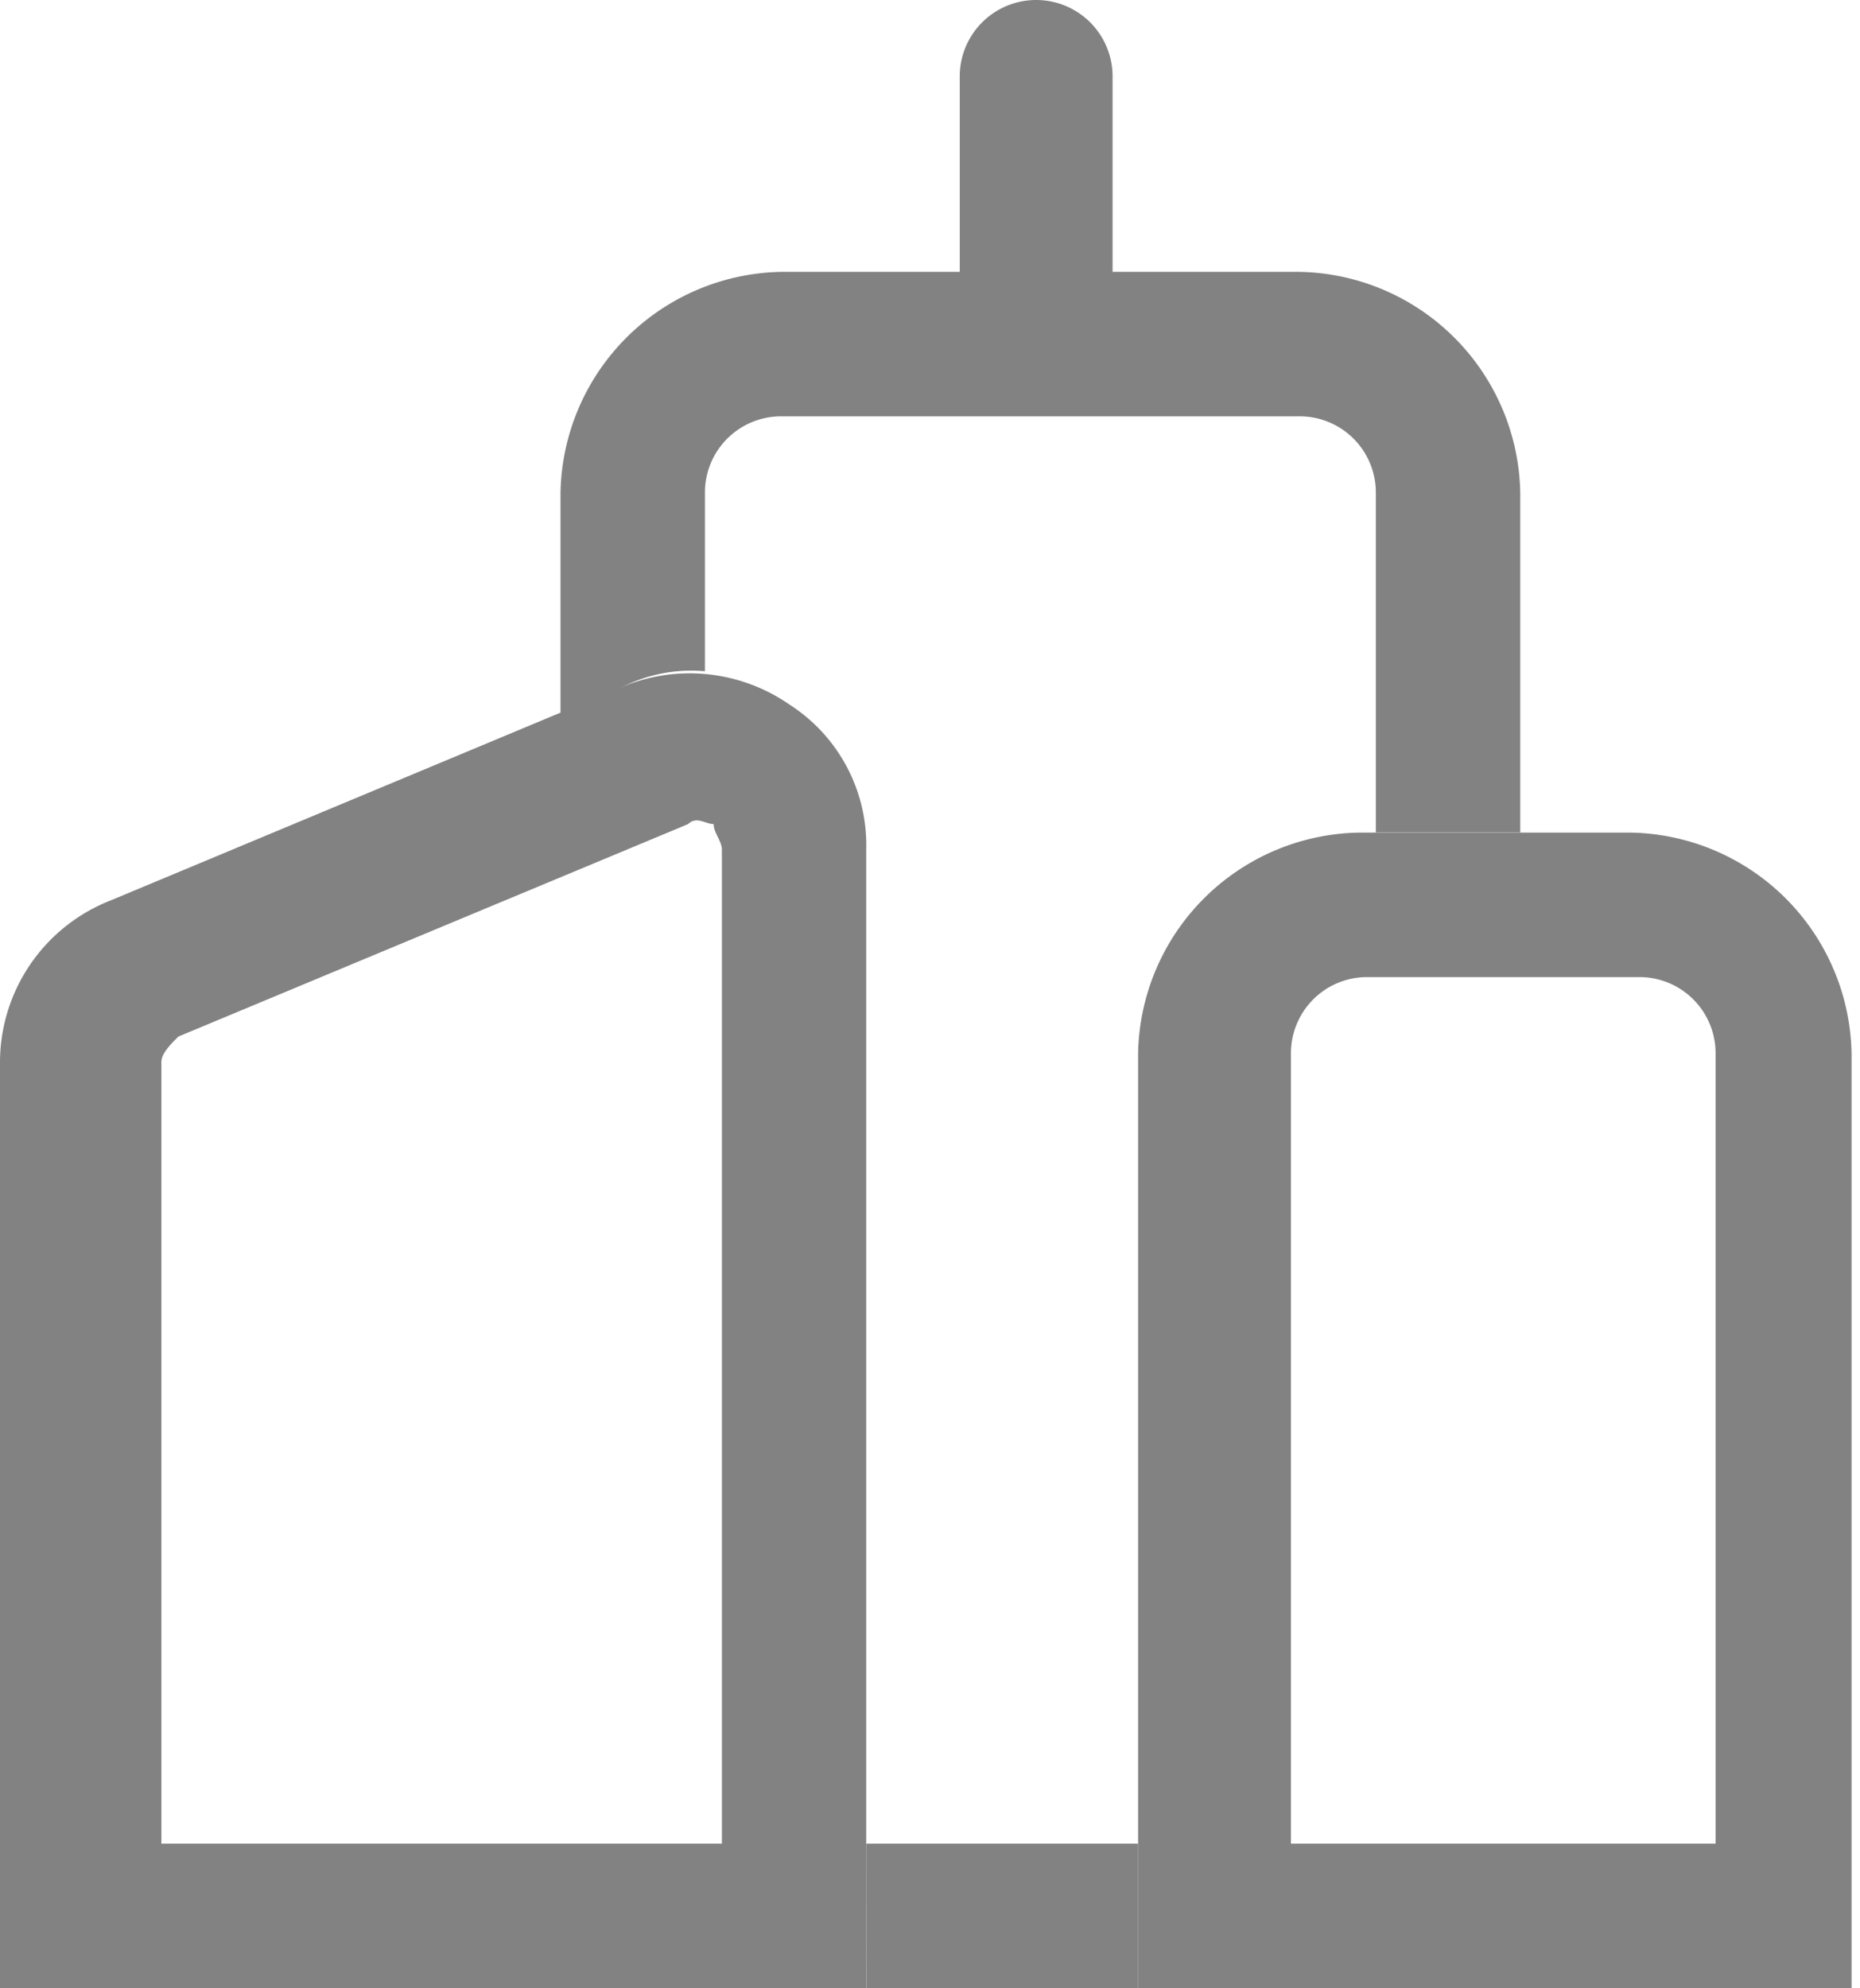
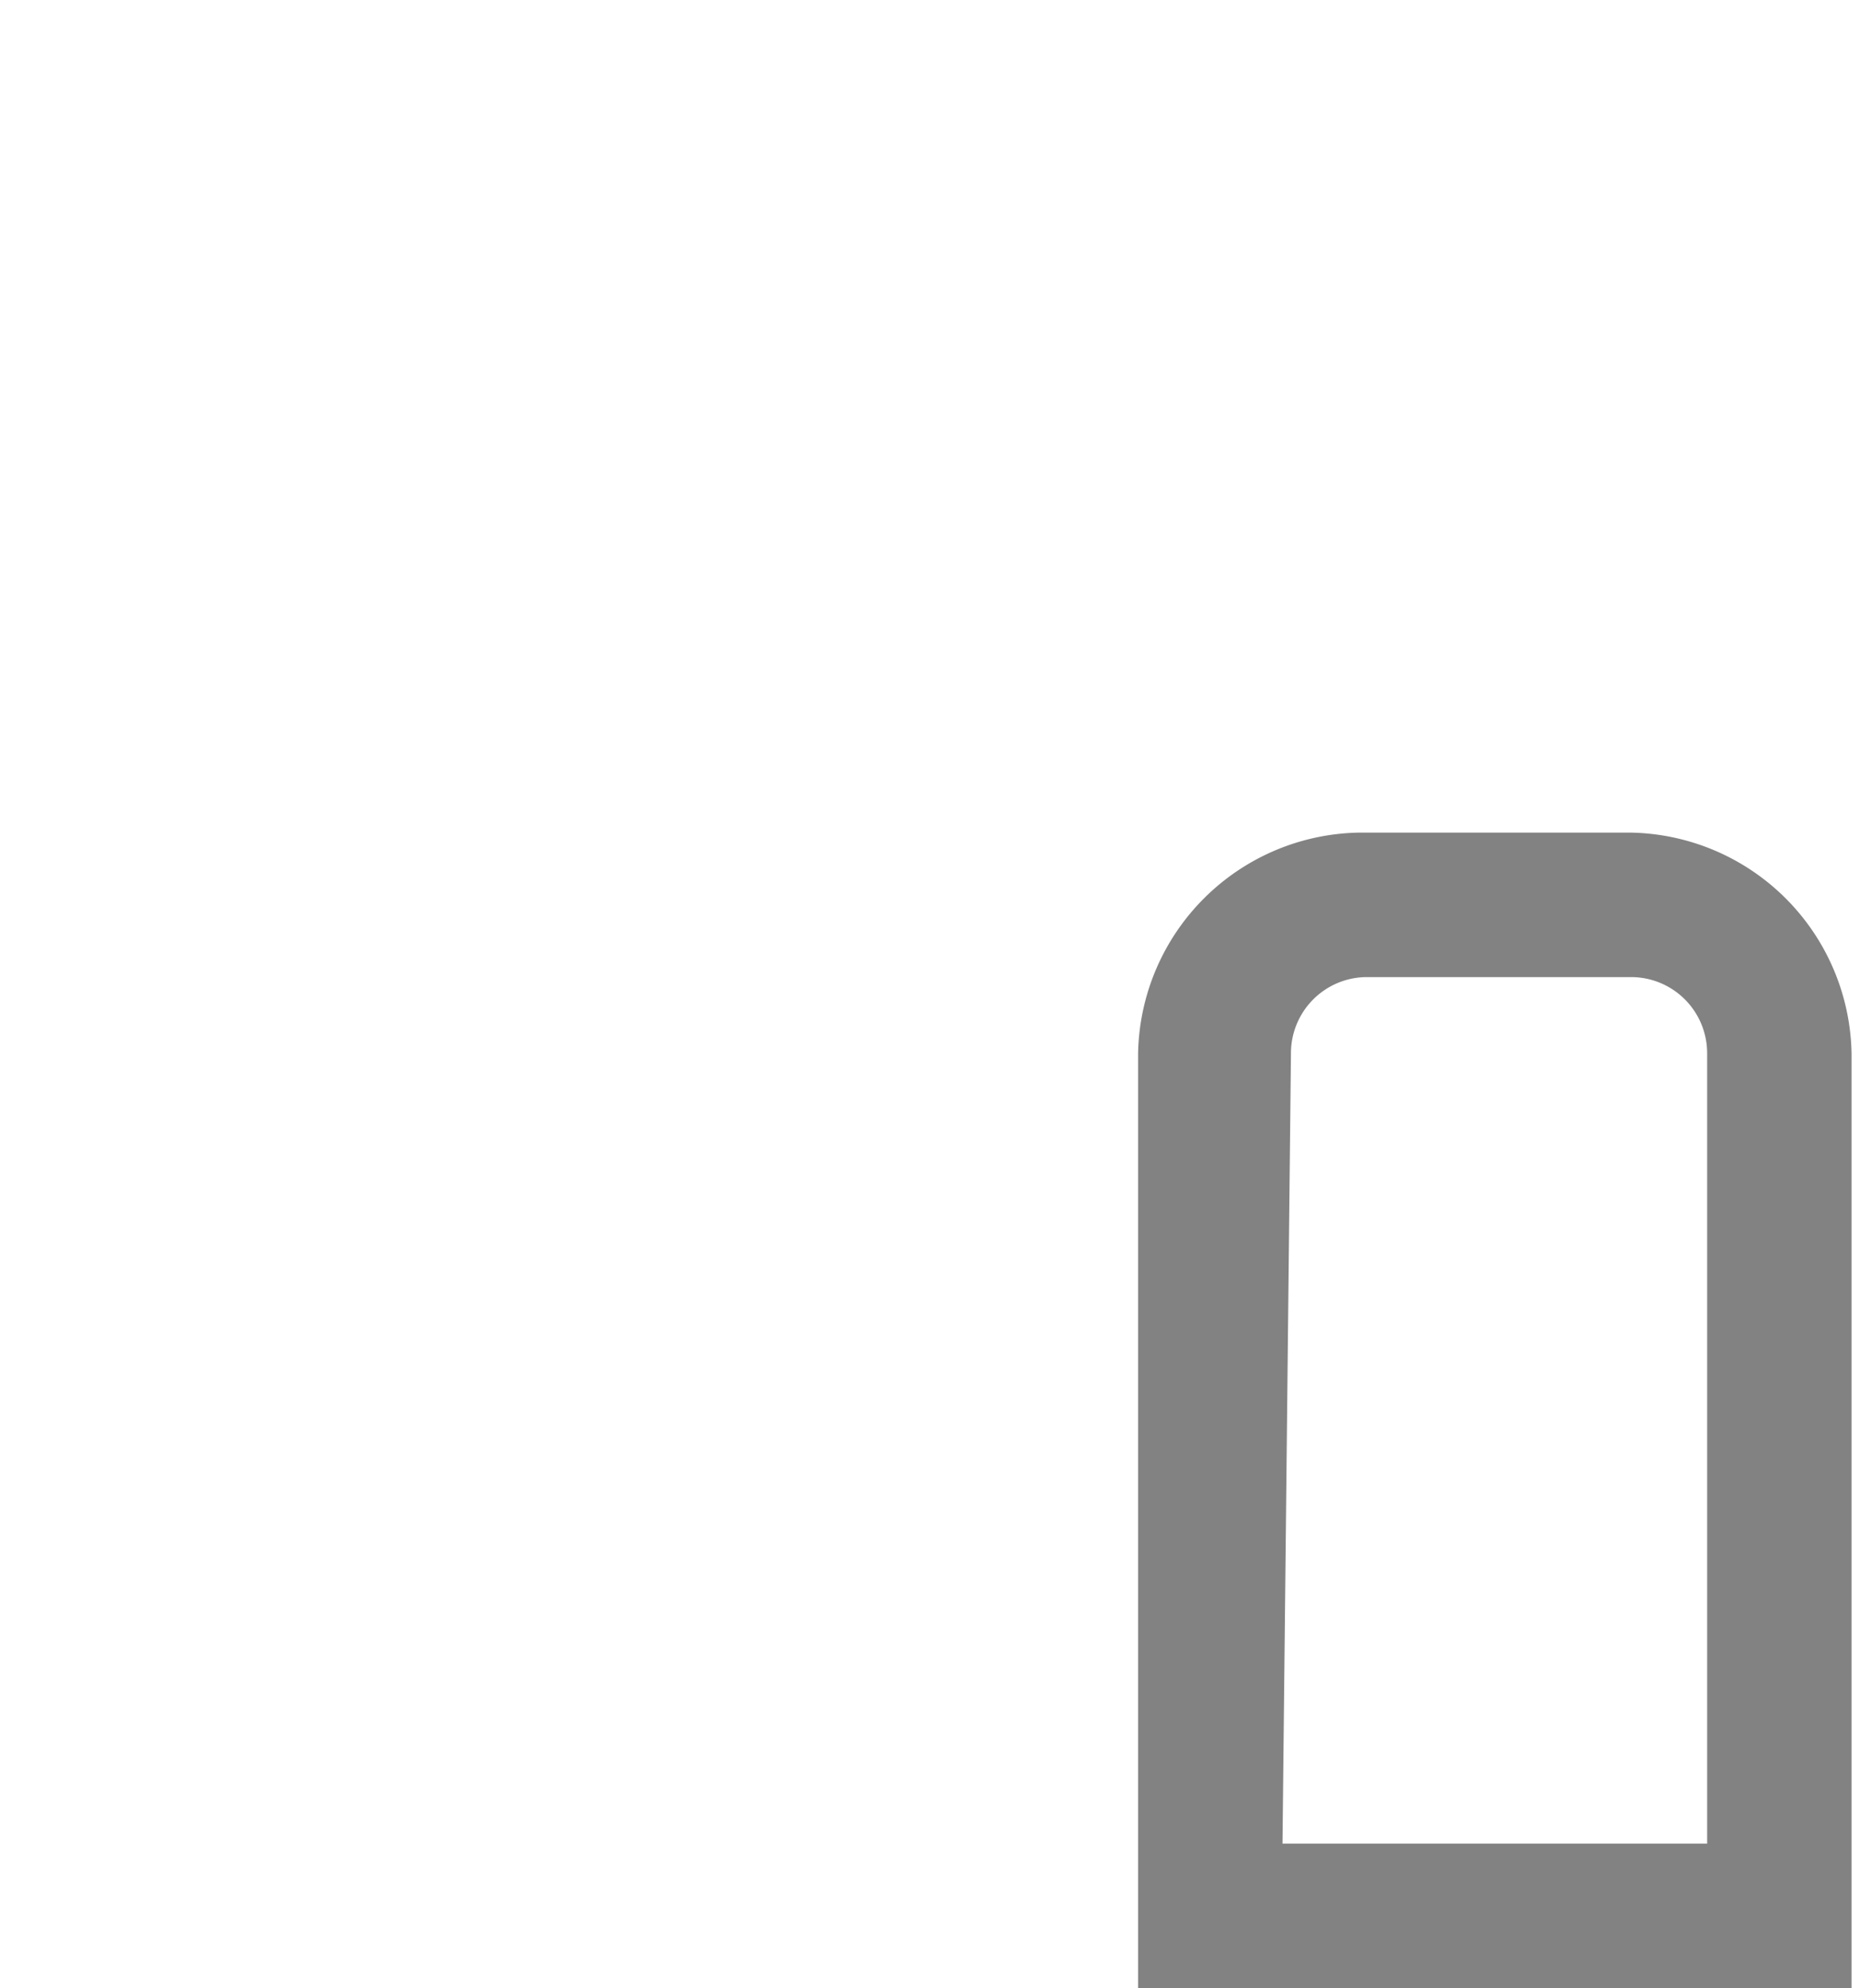
<svg xmlns="http://www.w3.org/2000/svg" width="22.462" height="24" viewBox="0 0 22.462 24">
  <g id="여행도시_-_회색" data-name="여행도시 - 회색" transform="translate(423 -1467)">
-     <path id="Path_1176" data-name="Path 1176" d="M24.218,25.549H15.5V14.267A2.715,2.715,0,0,1,18.167,11.6h3.282a2.715,2.715,0,0,1,2.667,2.667V25.549Zm-6.872-1.744h5.128V14.267a.919.919,0,0,0-.923-.923H18.269a.919.919,0,0,0-.923.923Z" transform="translate(-424.756 1465.451)" fill="#828282" />
-     <path id="Path_1177" data-name="Path 1177" d="M12.562,25.6H2.1V14.417a2.1,2.1,0,0,1,1.333-1.949L9.587,9.9a2.116,2.116,0,0,1,2.051.205,2.015,2.015,0,0,1,.923,1.744V25.6ZM3.946,23.853h6.872v-12c0-.1-.1-.205-.1-.308-.1,0-.205-.1-.308,0L4.254,14.11c-.1.1-.205.205-.205.308v9.436Z" transform="translate(-425.1 1465.403)" fill="#828282" />
-     <path id="Path_1178" data-name="Path 1178" d="M10.444,9.821V7.667a.919.919,0,0,1,.923-.923h6.256a.919.919,0,0,1,.923.923v4.1H20.29v-4.1A2.715,2.715,0,0,0,17.623,5H11.367A2.715,2.715,0,0,0,8.7,7.667v2.667l.718-.308A1.849,1.849,0,0,1,10.444,9.821Zm1.949,15.9h3.282V23.974H12.392Z" transform="translate(-424.931 1465.282)" fill="#828282" fill-rule="evenodd" />
-     <path id="Path_1179" data-name="Path 1179" d="M14.323,6.108a.919.919,0,0,1-.923-.923V2.723a.923.923,0,1,1,1.846,0V5.185A.919.919,0,0,1,14.323,6.108Z" transform="translate(-424.81 1465.2)" fill="#828282" />
+     <path id="Path_1176" data-name="Path 1176" d="M24.218,25.549H15.5V14.267A2.715,2.715,0,0,1,18.167,11.6h3.282a2.715,2.715,0,0,1,2.667,2.667V25.549m-6.872-1.744h5.128V14.267a.919.919,0,0,0-.923-.923H18.269a.919.919,0,0,0-.923.923Z" transform="translate(-424.756 1465.451)" fill="#828282" />
  </g>
</svg>